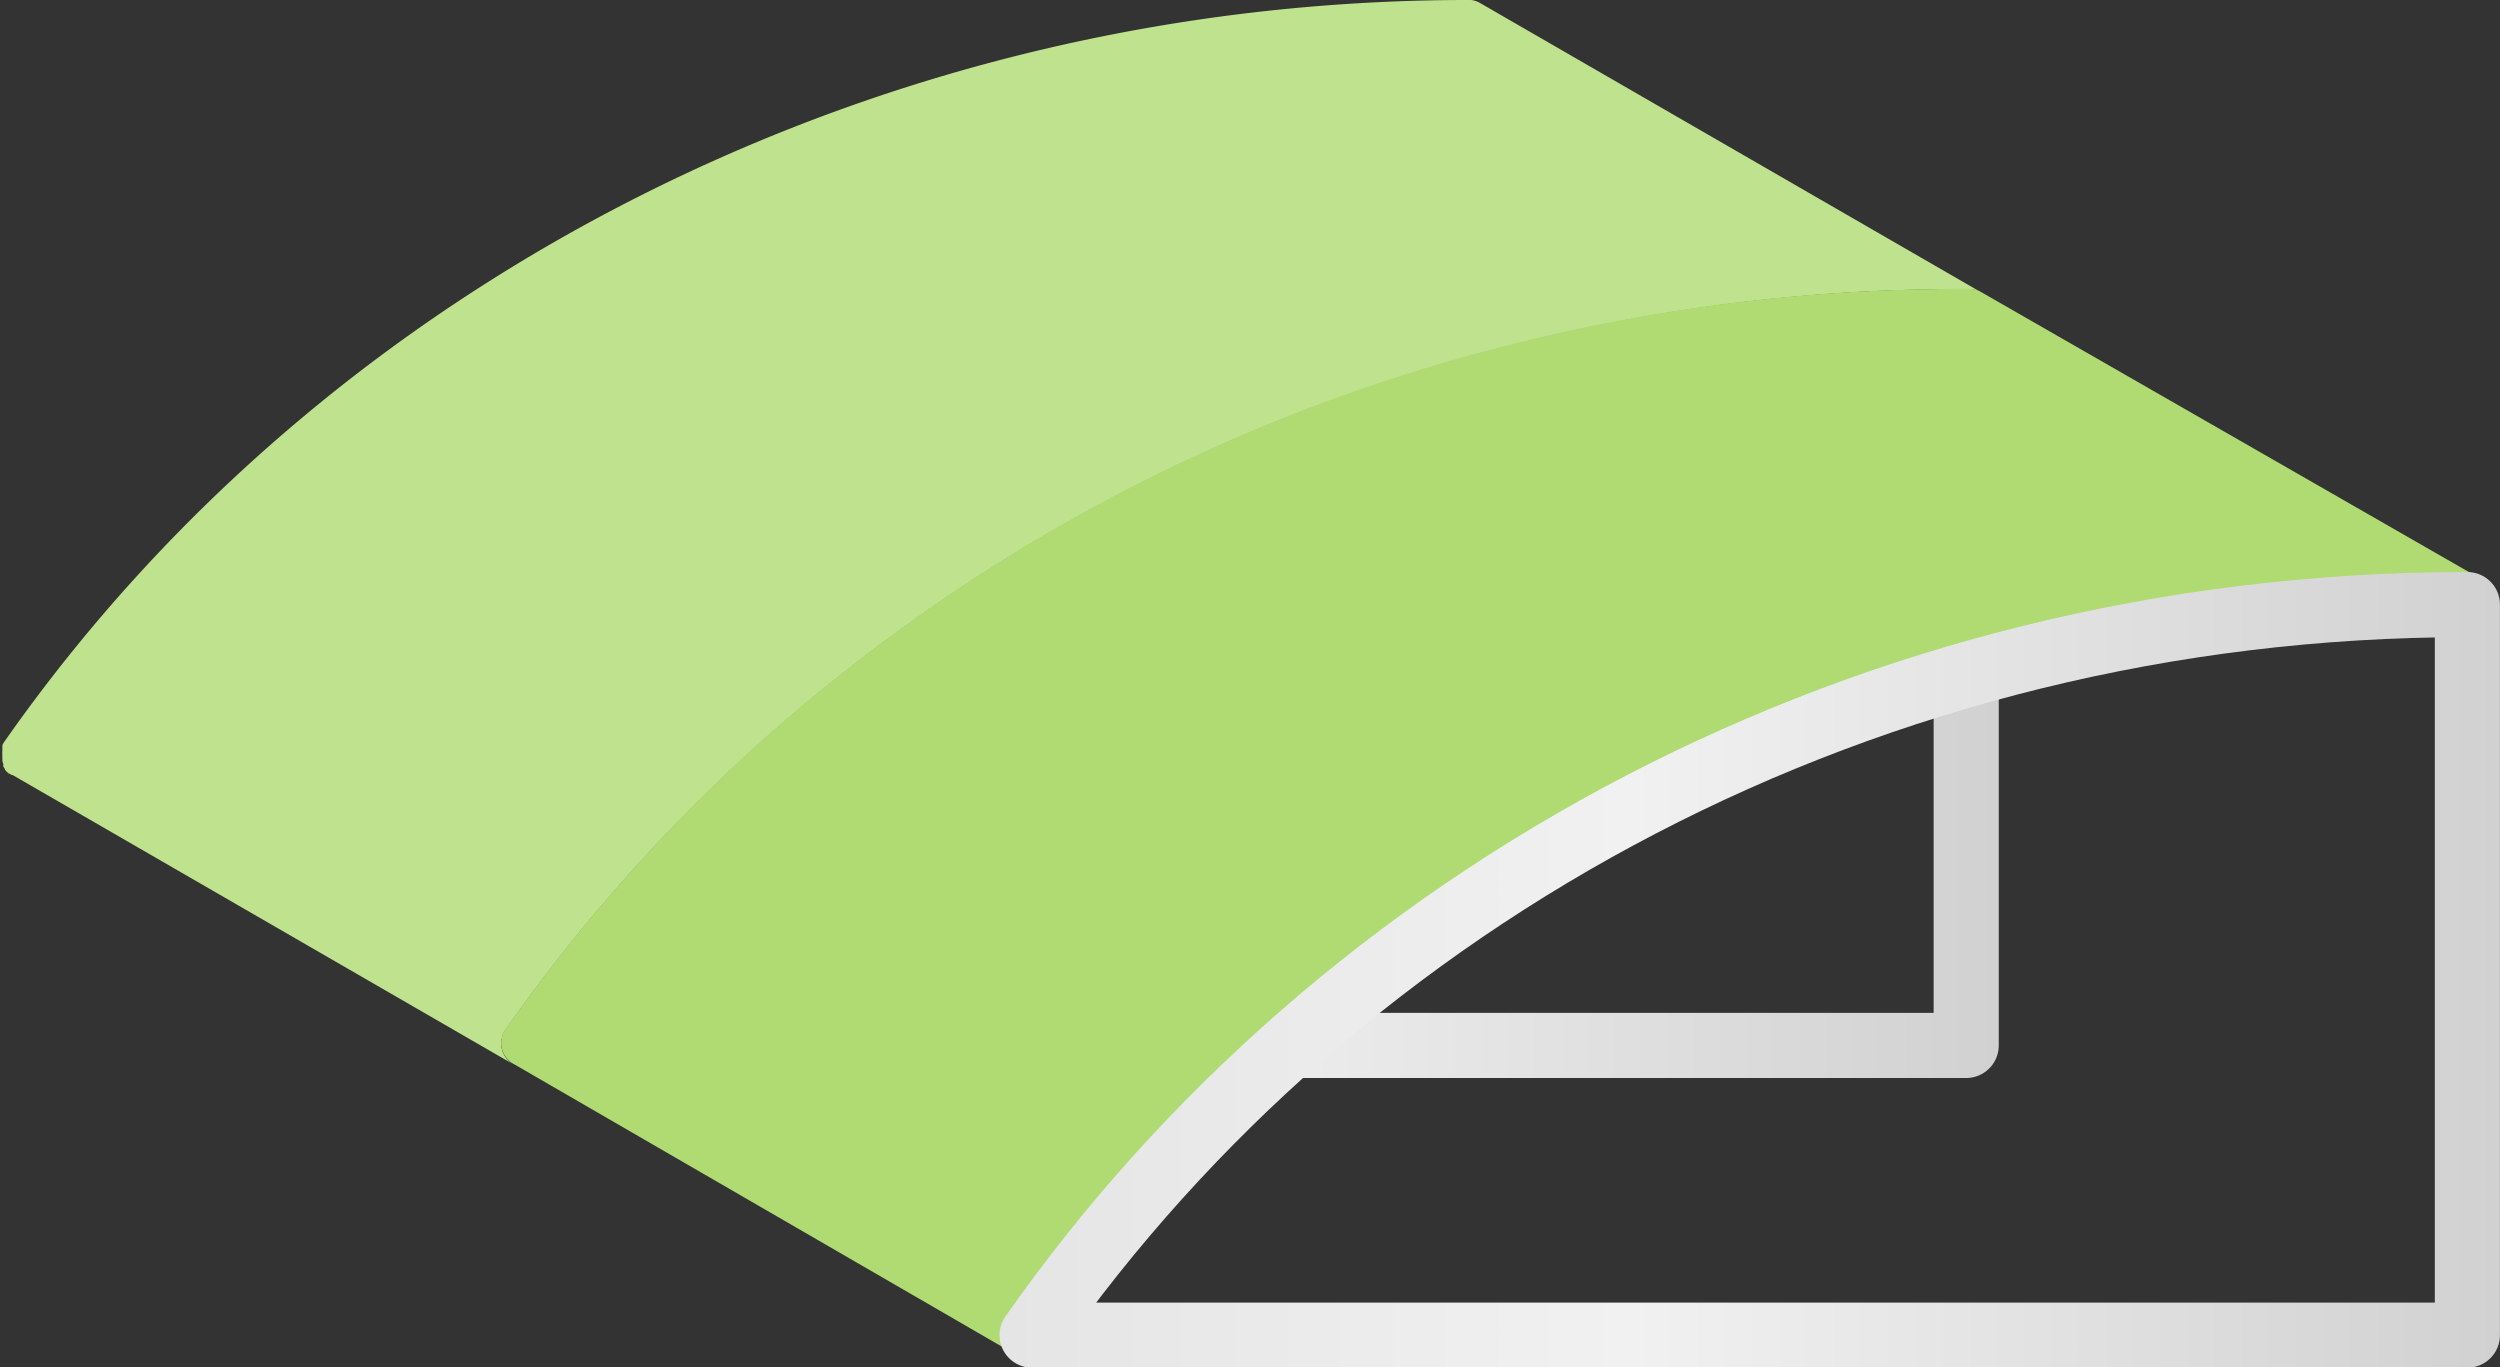
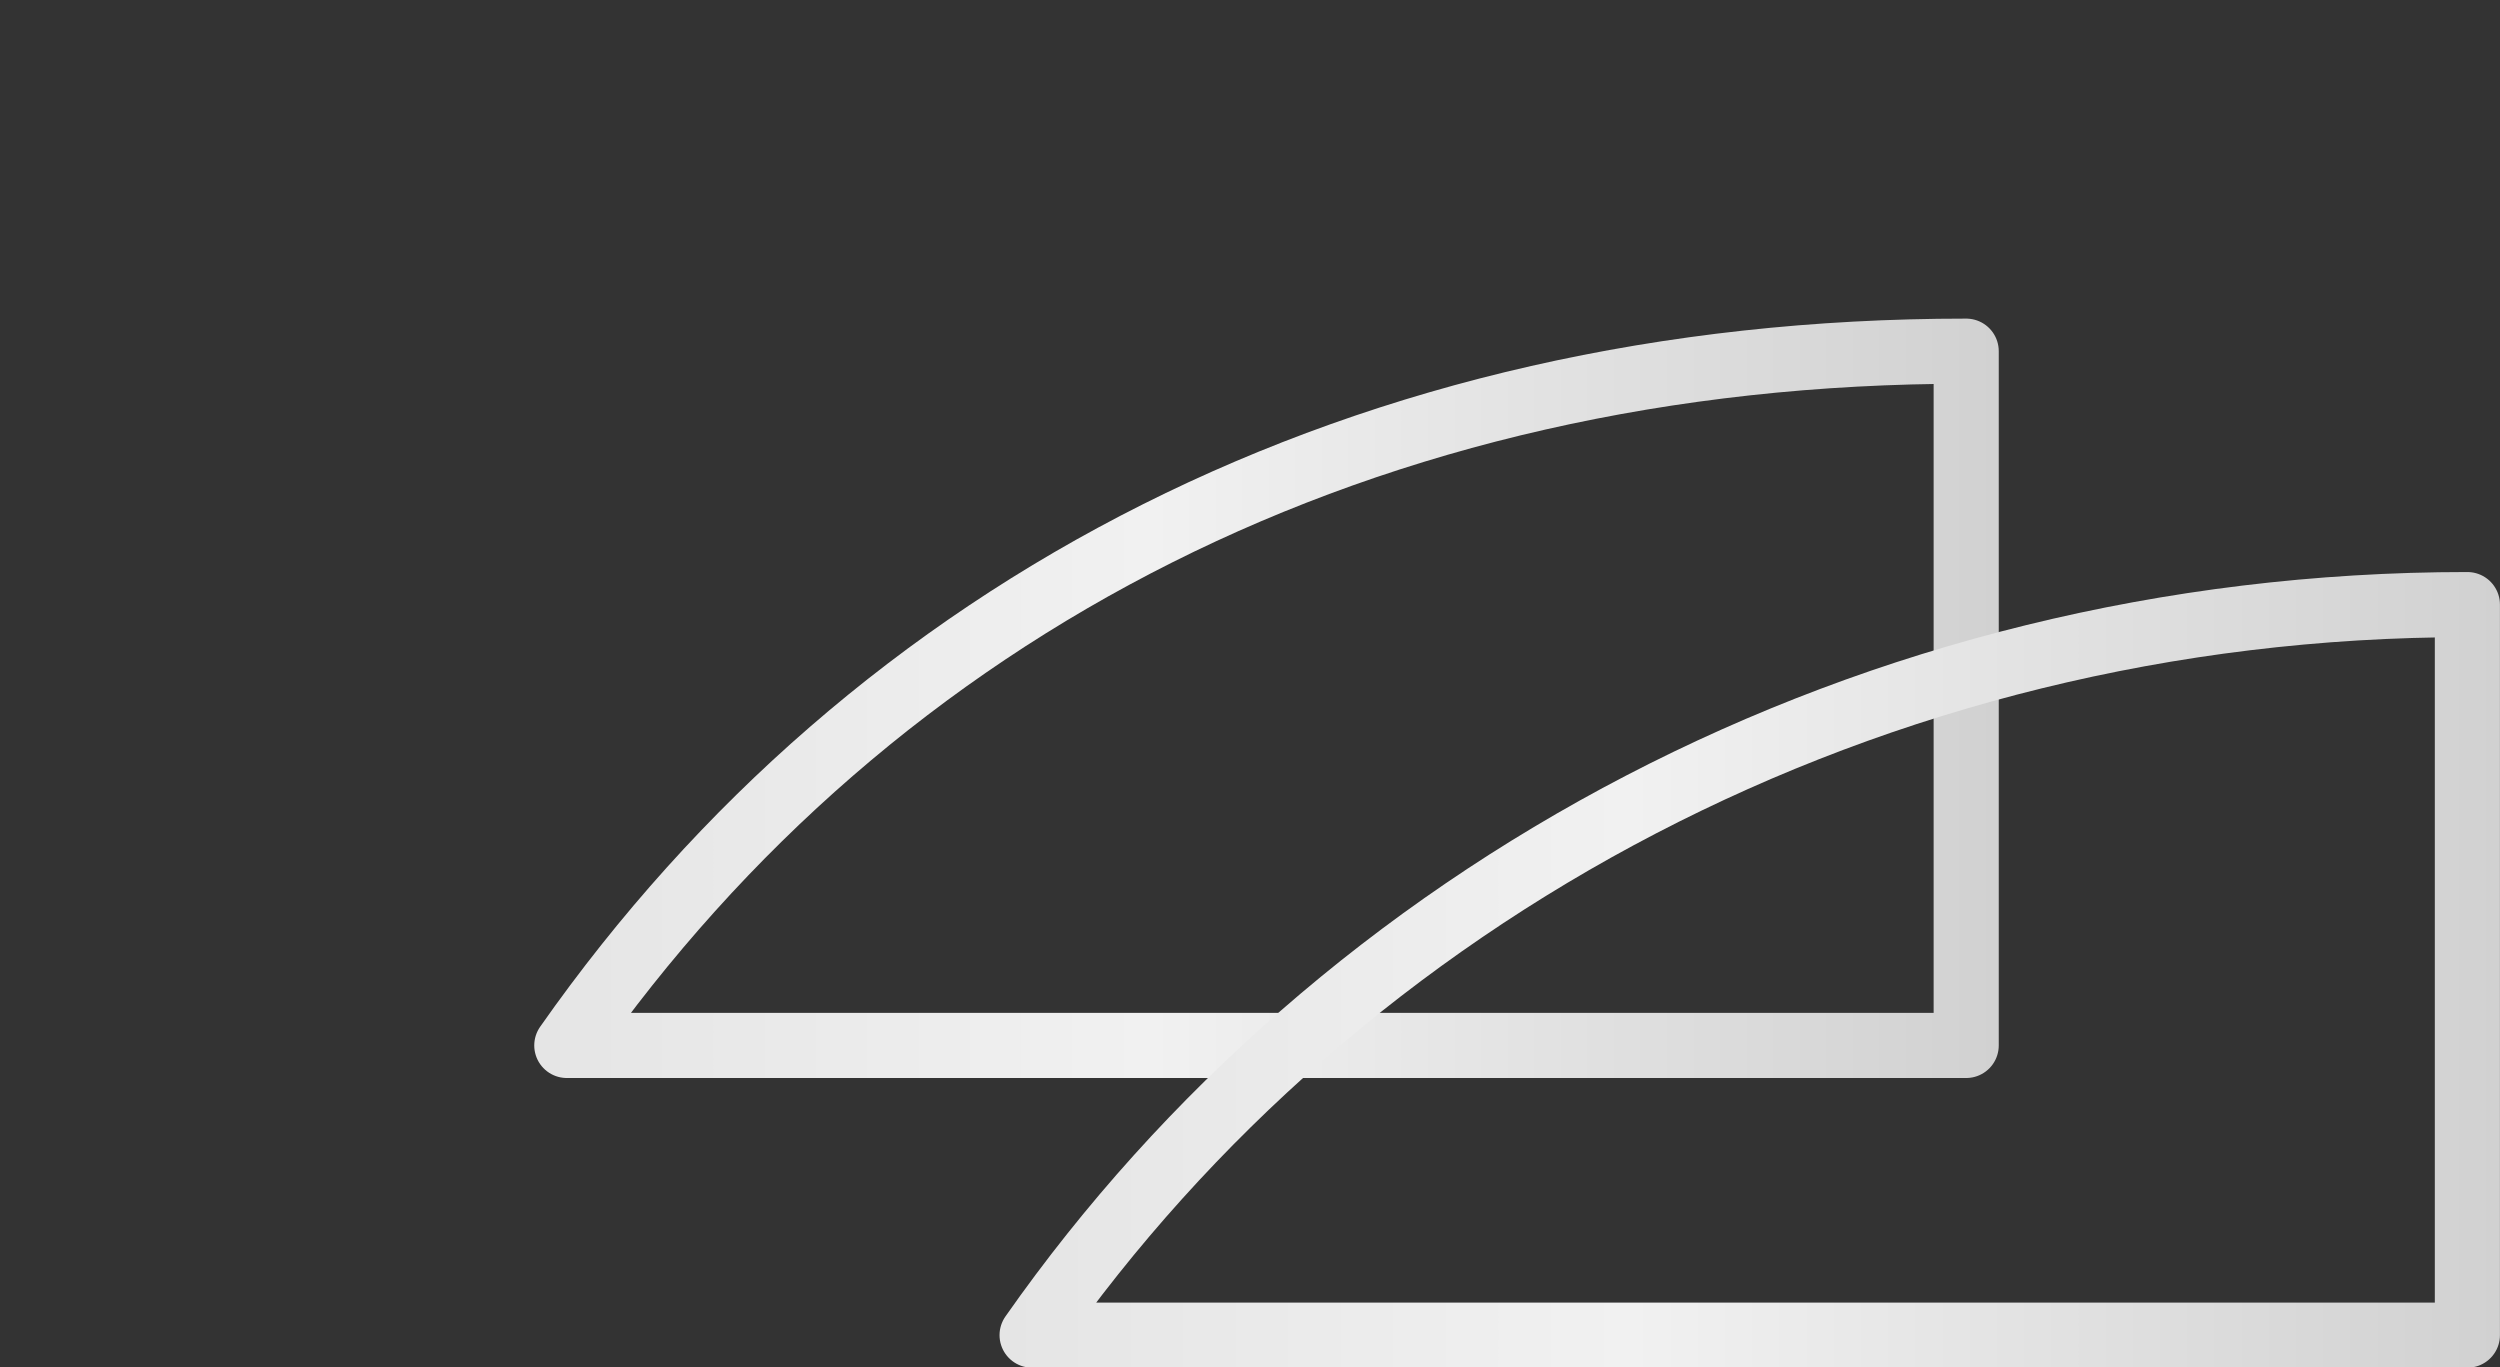
<svg xmlns="http://www.w3.org/2000/svg" xmlns:xlink="http://www.w3.org/1999/xlink" viewBox="0 0 198.48 108.54">
  <rect x="0" y="0" width="198.48" height="108.54" fill="#333333" stroke="none" />
  <defs>
    <style>.cls-1,.cls-4{fill:none;stroke-linecap:round;stroke-linejoin:round;stroke-width:5.17px;}.cls-1{stroke:url(#Безымянный_градиент_158);}.cls-2{fill:#bfe28e;}.cls-3{fill:#afdb72;}.cls-4{stroke:url(#Безымянный_градиент_158-2);}</style>
    <linearGradient id="Безымянный_градиент_158" x1="42.4" y1="55.44" x2="158.69" y2="55.44" gradientUnits="userSpaceOnUse">
      <stop offset="0" stop-color="#e5e5e5" />
      <stop offset="0.42" stop-color="#f1f1f1" />
      <stop offset="1" stop-color="#d1d1d1" />
    </linearGradient>
    <linearGradient id="Безымянный_градиент_158-2" x1="79.36" y1="76.98" x2="198.48" y2="76.98" xlink:href="#Безымянный_градиент_158" />
  </defs>
  <title>Козырьков</title>
  <g id="Слой_2" data-name="Слой 2">
    <g id="Слой_1-2" data-name="Слой 1">
      <path class="cls-1" d="M156.1,27.88V83H45C69.5,48.07,108.55,27.88,156.1,27.88Z" />
-       <path class="cls-2" d="M157.24,23.18a1.94,1.94,0,0,0-.9-.23c-2.27,0-5.25.05-7.5.16A145.06,145.06,0,0,0,117.72,28c-1.26.33-2.52.69-3.78,1.07A140.08,140.08,0,0,0,61.45,58q-2.1,1.83-4.12,3.78a134.28,134.28,0,0,0-16.2,18.57l-1,1.41a1.9,1.9,0,0,0,.56,2.7L1,61.53l-.08,0-.16-.11-.06,0-.13-.12a.67.67,0,0,1-.14-.15A.38.38,0,0,1,.36,61s0,0,0,0a.86.86,0,0,1-.1-.16.25.25,0,0,1,0-.07l0-.08,0-.05a1.42,1.42,0,0,1-.07-.22,1.57,1.57,0,0,1,0-.23,1.06,1.06,0,0,1,0-.25,1.55,1.55,0,0,1,0-.37.43.43,0,0,1,0-.11.56.56,0,0,1,0-.12l0-.1,0-.09.08-.15v0l.08-.12C26.16,22,70.05,0,116.55,0h.24a1.81,1.81,0,0,1,.7.23Z" />
-       <path class="cls-3" d="M197.26,46.13a1.83,1.83,0,0,0-.9-.23c-2.27,0-5.48.05-7.73.16h0a145,145,0,0,0-31.11,4.84c-1.26.34-2.52.69-3.78,1.07a140.06,140.06,0,0,0-52.5,29c-1.41,1.22-2.78,2.48-4.13,3.77a134.73,134.73,0,0,0-16.18,18.57l-1,1.41a1.87,1.87,0,0,0-.13,2,1.92,1.92,0,0,0,.78.79l0,0L40.8,84.48l-.11-.06a1.9,1.9,0,0,1-.56-2.7l1-1.41a134.28,134.28,0,0,1,16.2-18.57q2-2,4.12-3.78A140.08,140.08,0,0,1,113.94,29c1.26-.38,2.52-.74,3.78-1.07a145.06,145.06,0,0,1,31.12-4.84c2.25-.11,5.23-.16,7.5-.16a1.94,1.94,0,0,1,.9.23Z" />
      <path class="cls-4" d="M195.89,48v58H81.94C106.46,71,148.34,48,195.89,48Z" />
    </g>
  </g>
</svg>